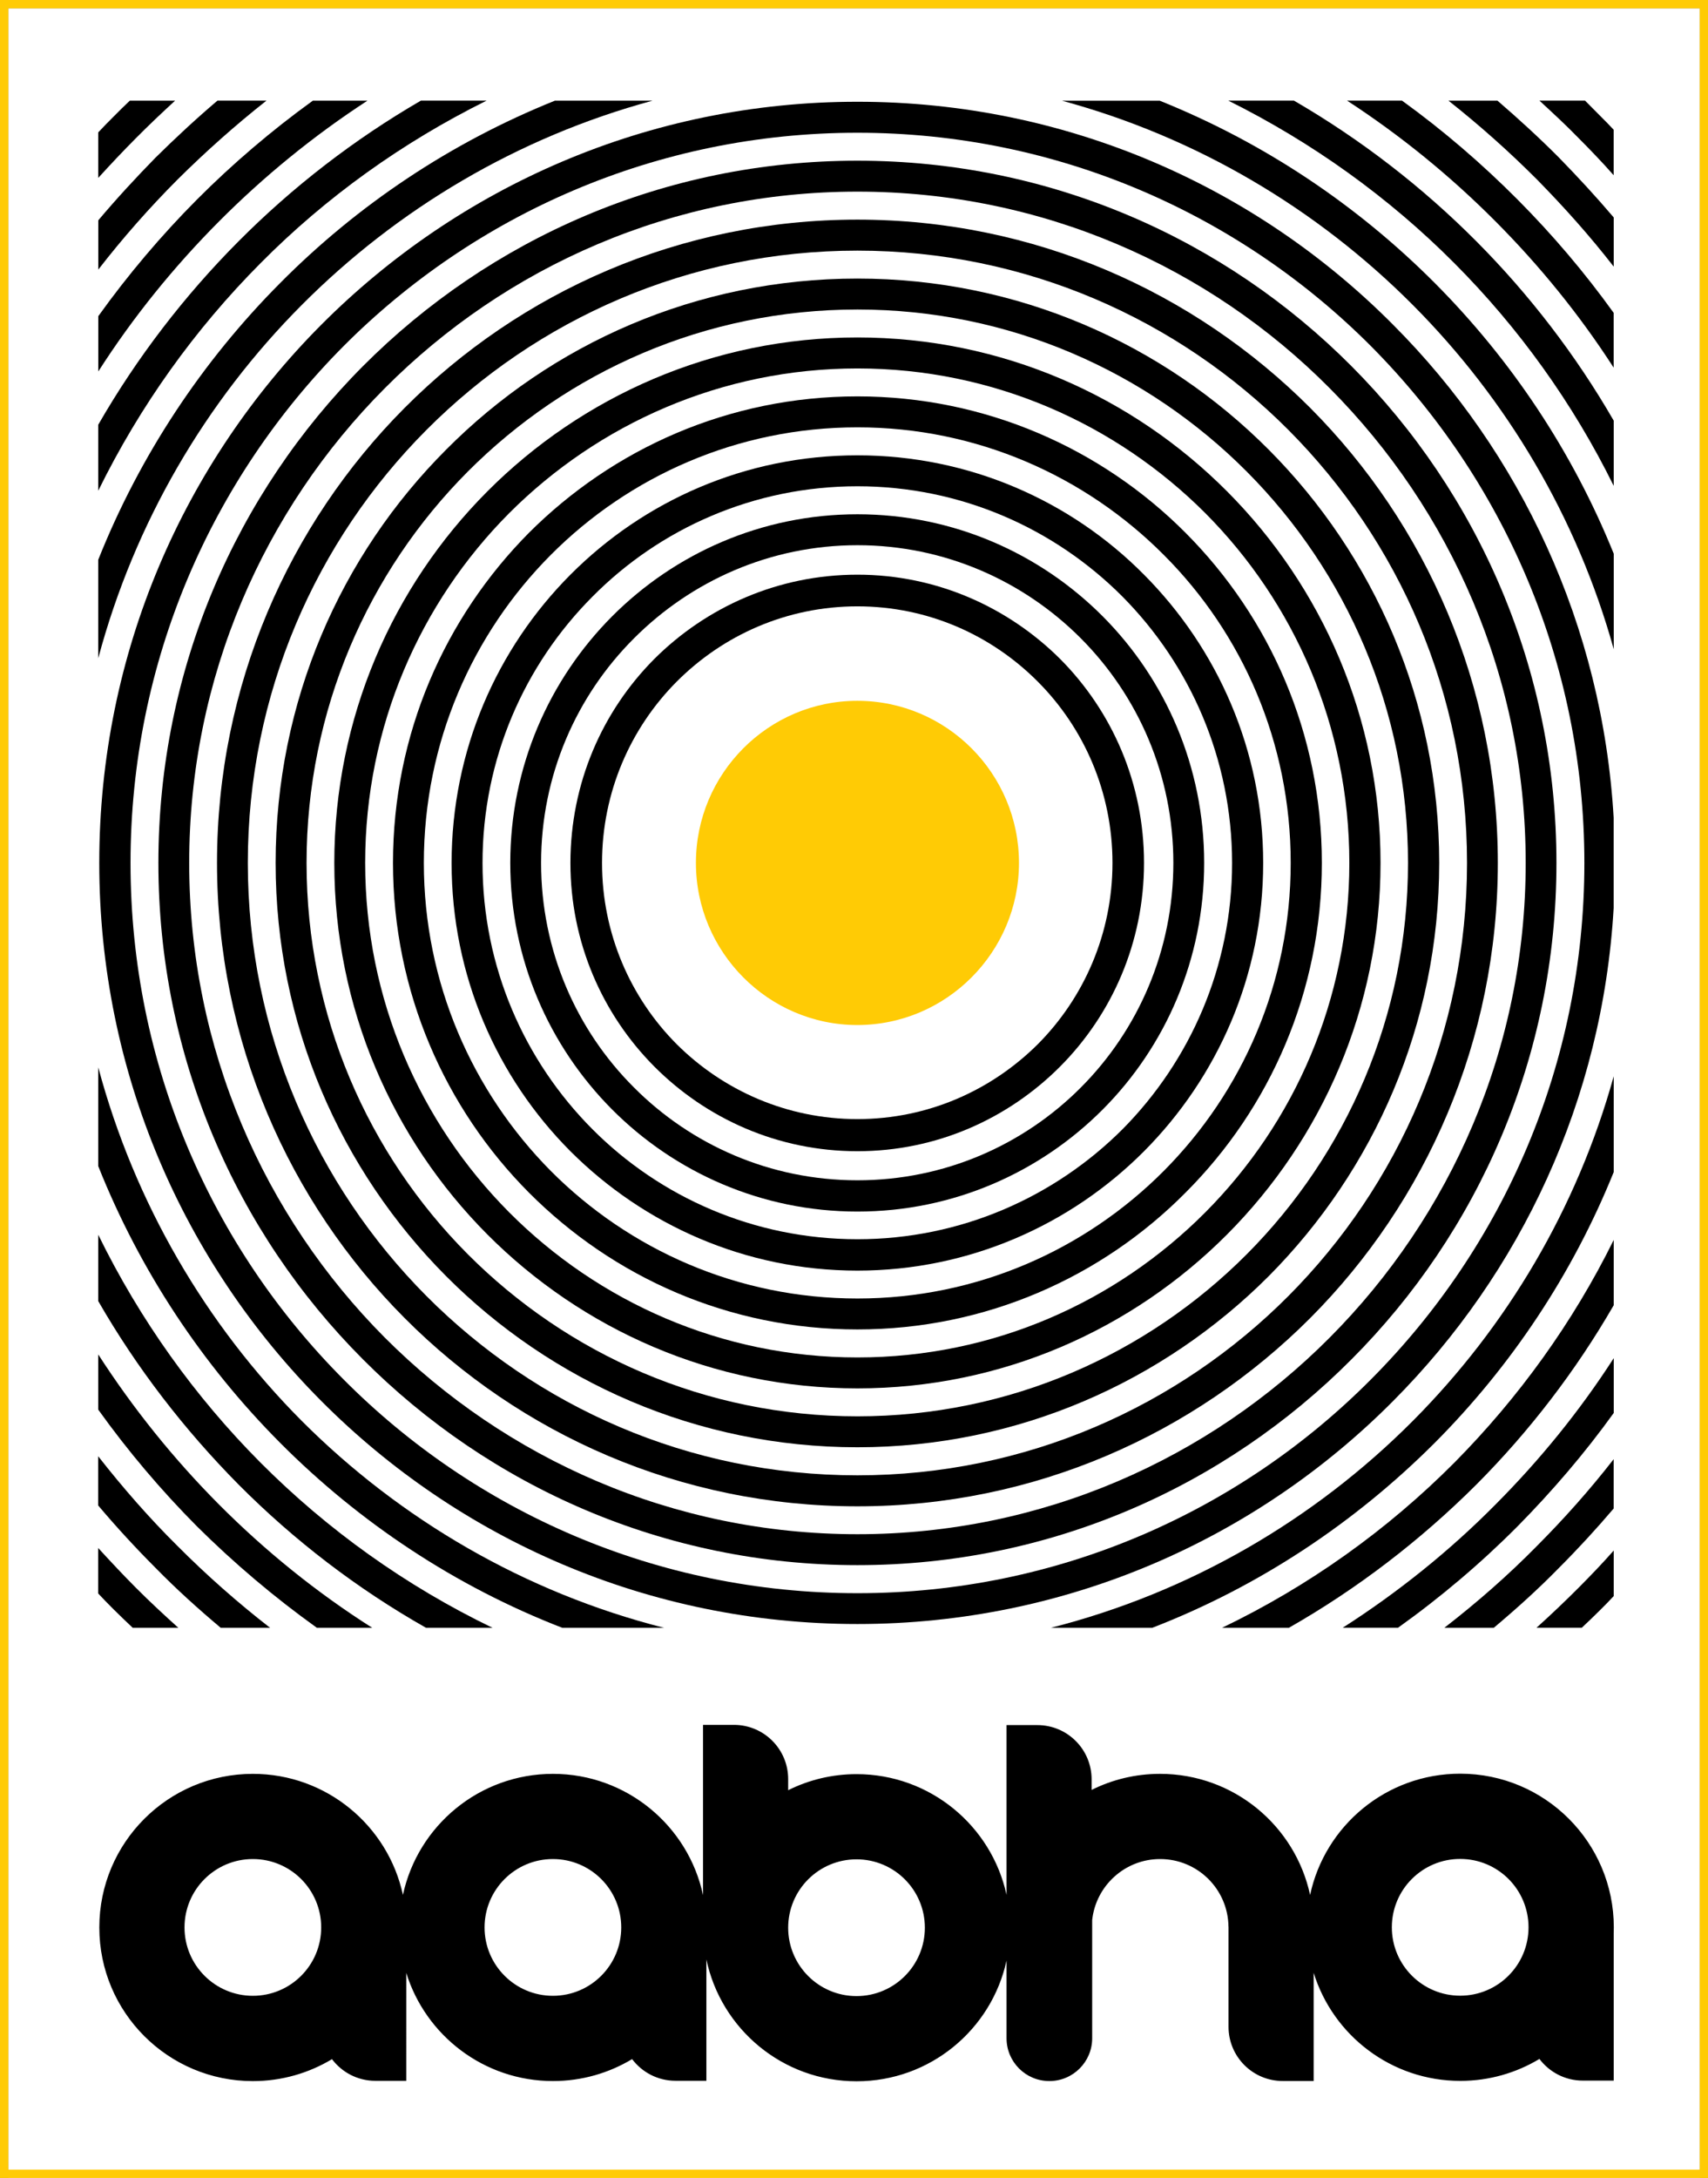
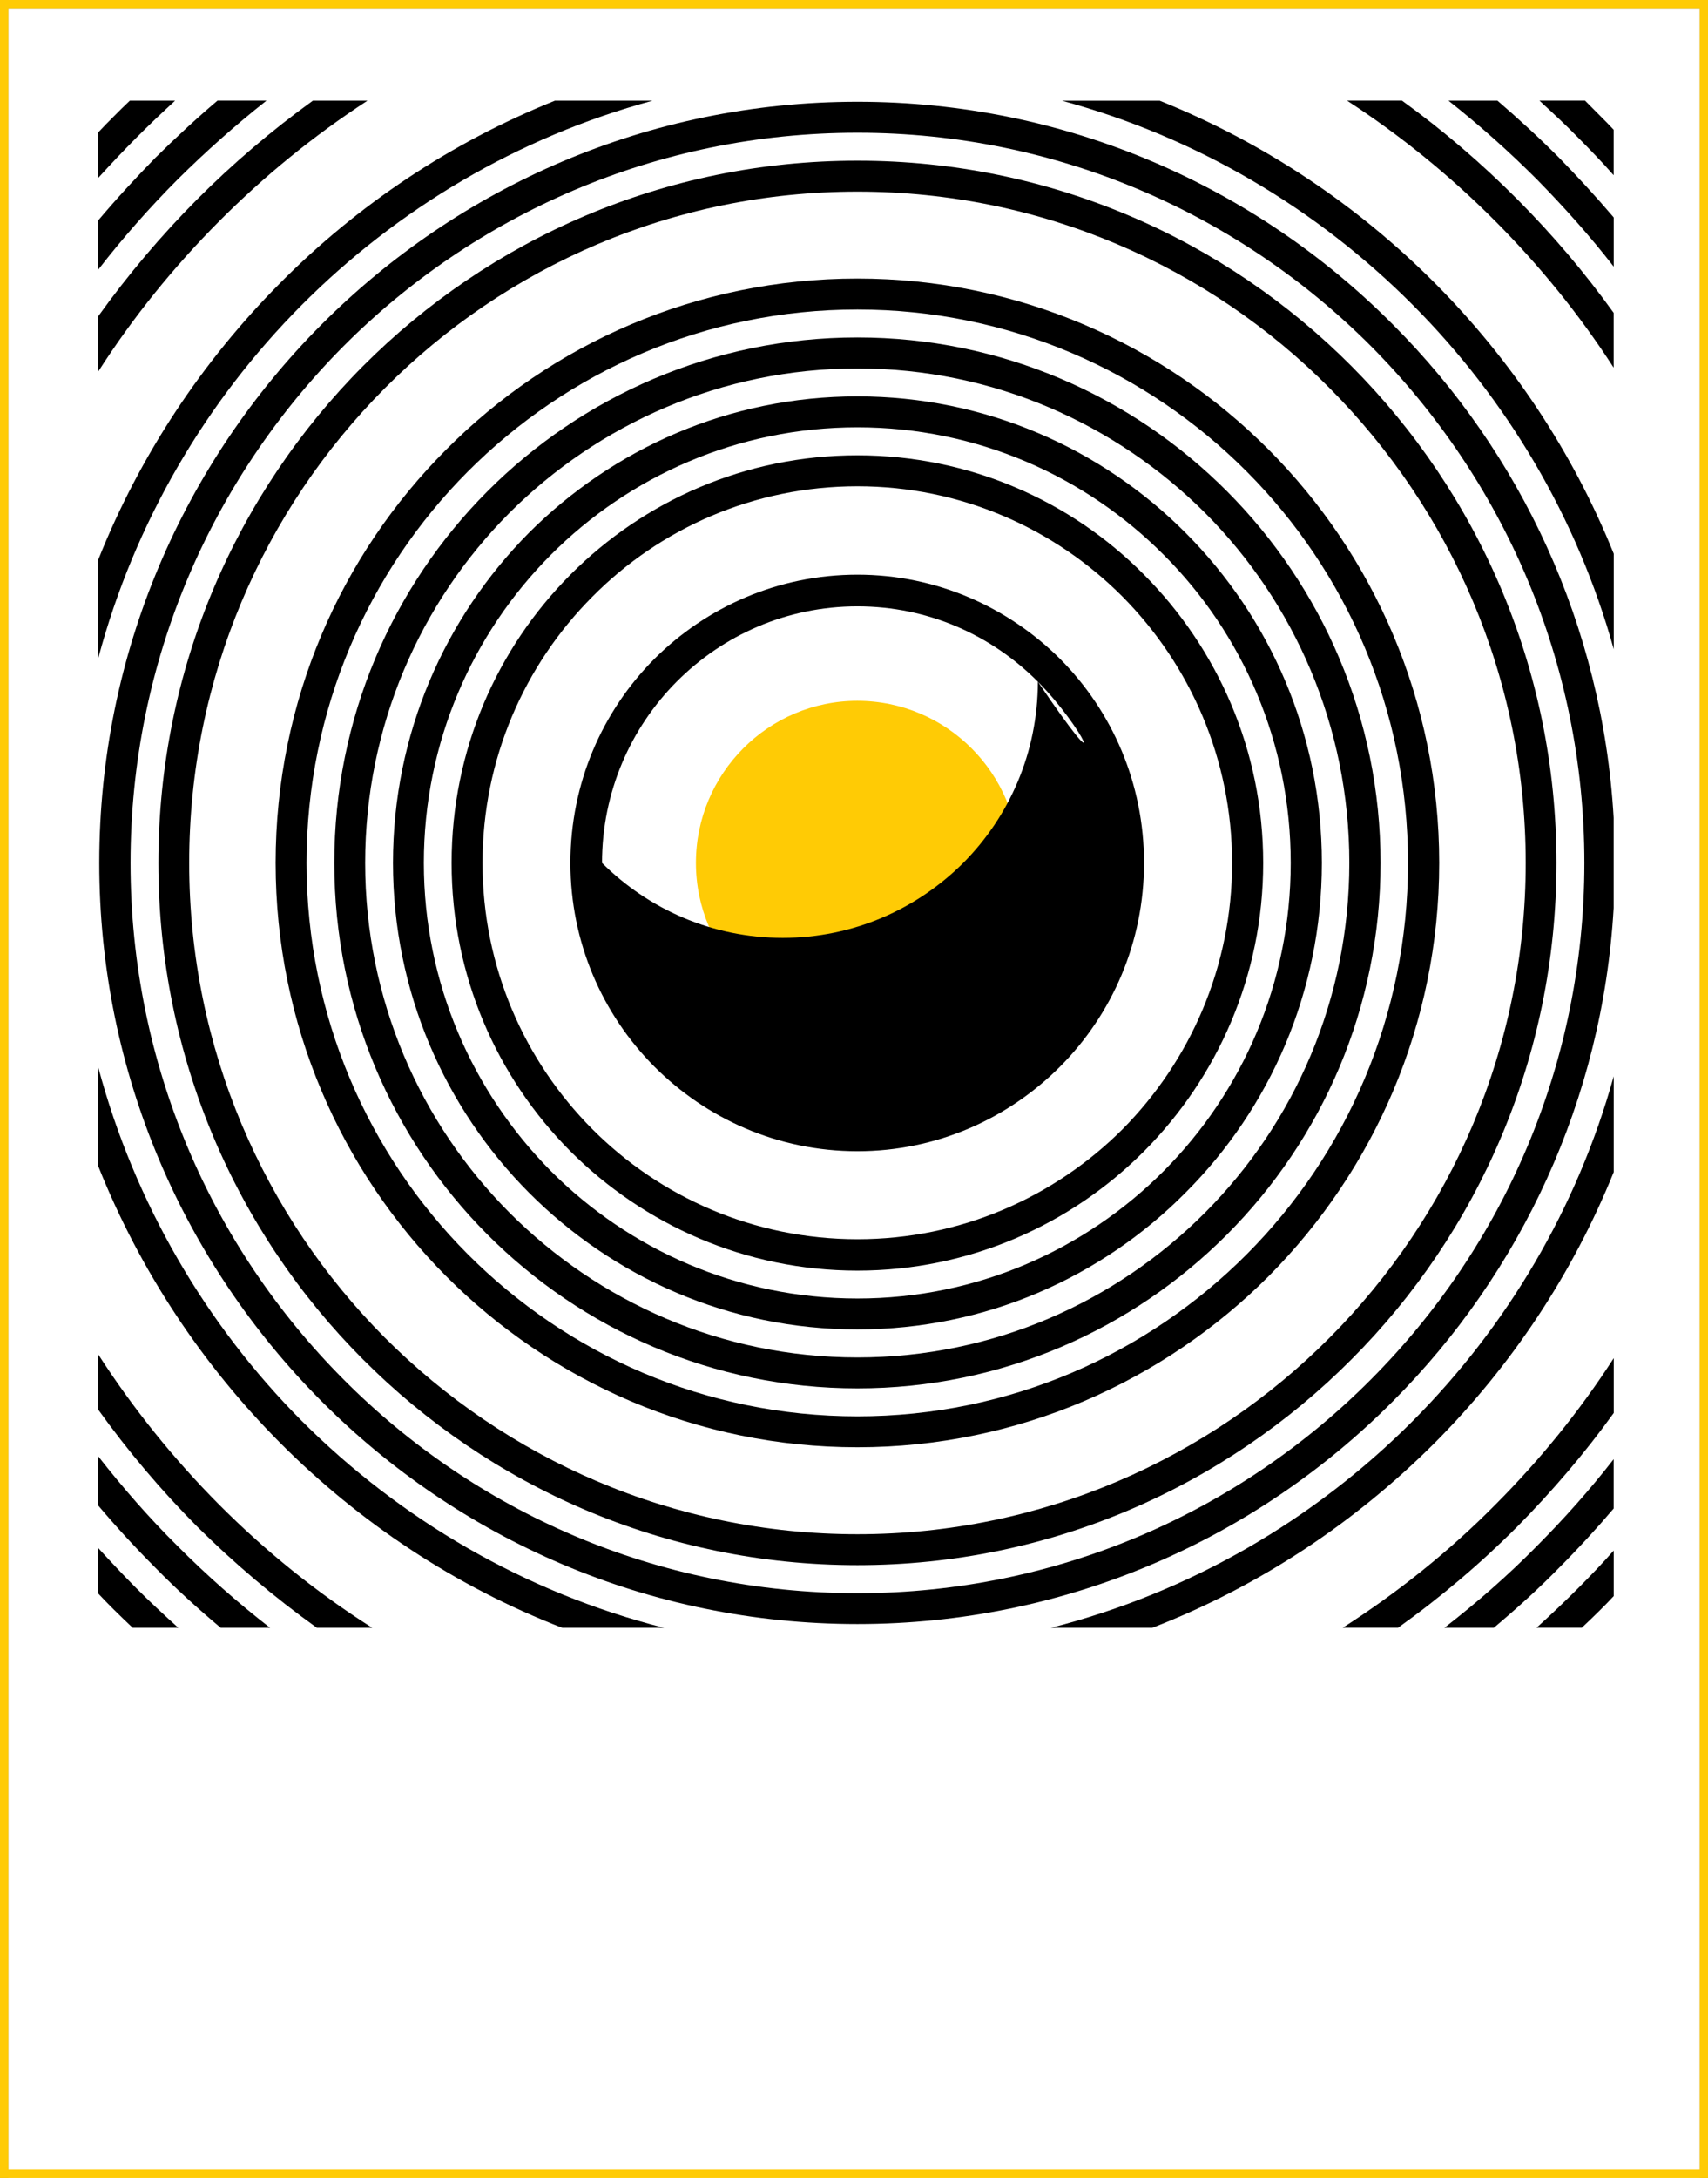
<svg xmlns="http://www.w3.org/2000/svg" version="1.1" id="Layer_1" x="0px" y="0px" viewBox="0 0 302.15 385.05" style="enable-background:new 0 0 302.15 385.05;" xml:space="preserve">
  <rect x="0" y="0" width="302.15" height="385.05" fill="#808080" stroke="none" />
  <style type="text/css">
	.st0{fill:#FFFFFF;}
	.st1{fill-rule:evenodd;clip-rule:evenodd;fill:#FFCB05;}
	.st2{fill:#FFCB05;}
</style>
  <g>
    <rect x="1.48" y="1.48" class="st0" width="299.2" height="383.58" />
    <path class="st1" d="M151.66,181.22c15.75,0,28.6-12.89,28.6-28.66c0-15.82-12.84-28.66-28.6-28.66   c-15.71,0-28.55,12.84-28.55,28.66C123.11,168.33,135.96,181.22,151.66,181.22L151.66,181.22z" />
    <g>
      <g>
        <path class="st2" d="M0,0v385.05h302.15V0H0z M1.48,383.58V1.48h299.2v382.1H1.48z" />
      </g>
    </g>
    <g>
-       <path d="M151.68,101.6c13.99,0,26.66,5.74,35.86,14.9c9.19,9.23,14.84,21.95,14.84,36.06c0,14.04-5.65,26.77-14.84,36    c-9.2,9.23-21.87,14.97-35.86,14.97c-14.05,0-26.73-5.74-35.93-14.97c-9.19-9.23-14.84-21.96-14.84-36    c0-14.11,5.65-26.83,14.84-36.06C124.95,107.33,137.63,101.6,151.68,101.6L151.68,101.6z M183.6,120.52    c-8.21-8.24-19.44-13.32-31.92-13.32c-12.48,0-23.77,5.08-31.98,13.32c-8.14,8.18-13.2,19.52-13.2,32.04    c0,12.53,5.06,23.87,13.2,32.04c8.21,8.18,19.51,13.25,31.98,13.25c12.48,0,23.71-5.08,31.92-13.25    c8.14-8.18,13.2-19.52,13.2-32.04C196.8,140.04,191.75,128.69,183.6,120.52L183.6,120.52z" />
-       <path d="M151.68,90.92c16.95,0,32.31,6.92,43.41,18.06c11.1,11.15,17.93,26.57,17.93,43.58c0,17.01-6.83,32.44-17.93,43.58    c-11.1,11.14-26.47,18.06-43.41,18.06c-16.94,0-32.31-6.92-43.41-18.06c-11.1-11.15-18-26.57-18-43.58c0-17.01,6.9-32.44,18-43.58    C119.37,97.84,134.74,90.92,151.68,90.92L151.68,90.92z M191.22,112.87c-10.11-10.15-24.1-16.48-39.54-16.48    s-29.42,6.33-39.54,16.48c-10.18,10.16-16.42,24.2-16.42,39.69c0,15.49,6.24,29.54,16.42,39.69    c10.12,10.16,24.11,16.42,39.54,16.42s29.42-6.26,39.54-16.42c10.12-10.15,16.35-24.2,16.35-39.69    C207.57,137.07,201.34,123.03,191.22,112.87L191.22,112.87z" />
+       <path d="M151.68,101.6c13.99,0,26.66,5.74,35.86,14.9c9.19,9.23,14.84,21.95,14.84,36.06c0,14.04-5.65,26.77-14.84,36    c-9.2,9.23-21.87,14.97-35.86,14.97c-14.05,0-26.73-5.74-35.93-14.97c-9.19-9.23-14.84-21.96-14.84-36    c0-14.11,5.65-26.83,14.84-36.06C124.95,107.33,137.63,101.6,151.68,101.6L151.68,101.6z M183.6,120.52    c-8.21-8.24-19.44-13.32-31.92-13.32c-12.48,0-23.77,5.08-31.98,13.32c-8.14,8.18-13.2,19.52-13.2,32.04    c8.21,8.18,19.51,13.25,31.98,13.25c12.48,0,23.71-5.08,31.92-13.25    c8.14-8.18,13.2-19.52,13.2-32.04C196.8,140.04,191.75,128.69,183.6,120.52L183.6,120.52z" />
      <path d="M151.68,80.5c19.77,0,37.77,8.04,50.7,21.1c13,13.06,21.08,31.05,21.08,50.97c0,19.91-8.08,37.91-21.08,50.97    c-12.94,12.99-30.93,21.1-50.7,21.1c-19.83,0-37.76-8.11-50.77-21.1c-13.01-13.05-21.02-31.05-21.02-50.97    c0-19.91,8.01-37.91,21.02-50.97C113.92,88.54,131.85,80.5,151.68,80.5L151.68,80.5z M198.58,105.49    c-12.02-12.07-28.64-19.52-46.89-19.52c-18.32,0-34.94,7.45-46.89,19.52c-12.02,12.06-19.44,28.68-19.44,47.08    c0,18.4,7.42,35.01,19.44,47.07c11.95,12,28.57,19.45,46.89,19.45c18.26,0,34.87-7.45,46.89-19.45    c11.95-12.07,19.38-28.68,19.38-47.07C217.95,134.17,210.53,117.55,198.58,105.49L198.58,105.49z" />
      <path d="M151.68,70.08c22.66,0,43.22,9.23,58.06,24.13c14.91,14.96,24.1,35.54,24.1,58.35c0,22.75-9.19,43.38-24.1,58.28    c-14.84,14.97-35.4,24.2-58.06,24.2c-22.72,0-43.21-9.23-58.12-24.2c-14.84-14.9-24.04-35.54-24.04-58.28    c0-22.81,9.19-43.38,24.04-58.35C108.47,79.31,128.96,70.08,151.68,70.08L151.68,70.08z M205.87,98.1    c-13.86-13.91-33.04-22.55-54.18-22.55c-21.21,0-40.39,8.64-54.25,22.55c-13.86,13.91-22.46,33.16-22.46,54.46    c0,21.23,8.6,40.48,22.46,54.46c13.86,13.91,33.04,22.55,54.25,22.55c21.15,0,40.32-8.64,54.18-22.55    c13.92-13.98,22.46-33.23,22.46-54.46C228.33,131.27,219.79,112.01,205.87,98.1L205.87,98.1z" />
      <path d="M151.68,59.66c25.55,0,48.67,10.42,65.41,27.23c16.75,16.81,27.13,40.02,27.13,65.67c0,25.65-10.38,48.86-27.13,65.67    c-16.75,16.81-39.86,27.23-65.41,27.23c-25.55,0-48.73-10.42-65.48-27.23c-16.75-16.81-27.06-40.02-27.06-65.67    c0-25.65,10.31-48.86,27.06-65.67C102.95,70.08,126.14,59.66,151.68,59.66L151.68,59.66z M213.22,90.72    c-15.76-15.76-37.5-25.58-61.54-25.58c-24.04,0-45.84,9.82-61.6,25.58c-15.76,15.82-25.48,37.71-25.48,61.84    c0,24.13,9.72,45.95,25.48,61.78c15.76,15.82,37.57,25.65,61.6,25.65c24.04,0,45.78-9.83,61.54-25.65    c15.76-15.82,25.48-37.65,25.48-61.78C238.71,128.43,228.98,106.54,213.22,90.72L213.22,90.72z" />
      <path d="M151.68,49.25c28.37,0,54.12,11.54,72.77,30.26c18.59,18.66,30.15,44.51,30.15,73.05c0,28.55-11.56,54.33-30.15,73.05    c-18.65,18.66-44.39,30.26-72.77,30.26c-28.44,0-54.18-11.61-72.77-30.26c-18.65-18.73-30.15-44.5-30.15-73.05    c0-28.55,11.5-54.39,30.15-73.05C97.5,60.78,123.25,49.25,151.68,49.25L151.68,49.25z M220.58,83.4    c-17.67-17.74-42.03-28.68-68.89-28.68c-26.93,0-51.29,10.95-68.96,28.68c-17.6,17.67-28.5,42.13-28.5,69.16    c0,27.03,10.9,51.49,28.5,69.16c17.67,17.73,42.03,28.68,68.96,28.68c26.86,0,51.23-10.95,68.89-28.68    c17.6-17.67,28.5-42.13,28.5-69.16C249.08,125.53,238.18,101.07,220.58,83.4L220.58,83.4z" />
-       <path d="M151.68,38.83c31.26,0,59.57,12.72,80.12,33.3c20.49,20.57,33.17,49.05,33.17,80.44c0,31.38-12.67,59.87-33.17,80.44    c-20.55,20.57-48.86,33.3-80.12,33.3c-31.33,0-59.63-12.72-80.12-33.3c-20.49-20.57-33.17-49.05-33.17-80.44    c0-31.38,12.68-59.87,33.17-80.44C92.05,51.55,120.36,38.83,151.68,38.83L151.68,38.83z M227.93,76.02    c-19.51-19.58-46.5-31.71-76.25-31.71c-29.82,0-56.74,12.13-76.25,31.71c-19.51,19.58-31.59,46.61-31.59,76.55    c0,29.87,12.09,56.96,31.59,76.55c19.5,19.58,46.43,31.71,76.25,31.71c29.75,0,56.74-12.13,76.25-31.71    c19.5-19.58,31.59-46.68,31.59-76.55C259.52,122.63,247.44,95.6,227.93,76.02L227.93,76.02z" />
      <path d="M151.68,28.41c34.15,0,65.02,13.85,87.41,36.33c22.4,22.48,36.25,53.54,36.25,87.82c0,34.29-13.86,65.34-36.25,87.76    c-22.39,22.48-53.26,36.39-87.41,36.39c-34.15,0-65.08-13.91-87.48-36.39c-22.4-22.42-36.18-53.47-36.18-87.76    c0-34.29,13.79-65.34,36.18-87.82C86.6,42.26,117.53,28.41,151.68,28.41L151.68,28.41z M235.22,68.63    c-21.34-21.49-50.9-34.75-83.54-34.75s-62.2,13.25-83.6,34.75c-21.41,21.49-34.61,51.16-34.61,83.93    c0,32.77,13.2,62.44,34.61,83.93c21.41,21.43,50.96,34.75,83.6,34.75s62.2-13.32,83.54-34.75c21.41-21.49,34.68-51.16,34.68-83.93    C269.9,119.79,256.64,90.13,235.22,68.63L235.22,68.63z" />
      <path d="M151.68,17.99c36.98,0,70.54,15.03,94.77,39.43c22.53,22.55,37.04,53.21,39.01,87.16v15.95    c-1.97,33.96-16.48,64.55-39.01,87.16c-24.24,24.39-57.8,39.43-94.77,39.43c-37.04,0-70.54-15.03-94.84-39.43    c-24.24-24.33-39.28-57.96-39.28-95.14c0-37.19,15.04-70.81,39.28-95.14C81.15,33.03,114.64,17.99,151.68,17.99L151.68,17.99z     M242.58,61.25c-23.25-23.34-55.43-37.78-90.9-37.78c-35.53,0-67.71,14.44-90.96,37.78c-23.25,23.41-37.63,55.65-37.63,91.32    c0,35.67,14.38,67.91,37.63,91.25c23.25,23.41,55.43,37.85,90.96,37.85c35.46,0,67.65-14.44,90.9-37.85    c23.25-23.34,37.7-55.58,37.7-91.25C280.28,116.89,265.83,84.65,242.58,61.25L242.58,61.25z" />
      <path d="M205.15,17.8c18.39,7.39,34.87,18.4,48.67,32.24c13.53,13.58,24.37,29.8,31.66,47.87v16.88    c-6.5-23.34-18.92-44.17-35.53-60.85c-16.94-17.01-38.22-29.67-62.06-36.13H205.15z M285.47,207.22    c-7.29,18.06-18.13,34.29-31.66,47.87c-14.12,14.11-31.07,25.39-49.98,32.7H185.9c24.63-6.26,46.63-19.12,64.04-36.59    c16.61-16.68,29.03-37.52,35.53-60.92V207.22z M99.47,287.79c-18.91-7.32-35.86-18.59-49.91-32.7    c-13.79-13.84-24.82-30.46-32.18-48.92v-17.47c6.44,24,19.05,45.49,35.99,62.5c17.47,17.47,39.47,30.33,64.1,36.59H99.47z     M17.38,98.96c7.36-18.46,18.39-35.07,32.18-48.92c13.73-13.84,30.21-24.85,48.6-32.24h17.27c-23.84,6.46-45.12,19.12-62.06,36.13    c-16.95,17.01-29.56,38.44-35.99,62.44V98.96z" />
-       <path d="M228.92,17.8c11.82,6.86,22.66,15.23,32.25,24.86c9.39,9.43,17.6,20.11,24.3,31.71V85.9    c-7.22-14.64-16.81-27.96-28.18-39.36c-11.62-11.67-25.15-21.36-40-28.75H228.92z M285.47,230.76    c-6.7,11.6-14.91,22.29-24.3,31.71c-9.85,9.82-21.02,18.4-33.17,25.32h-11.82c15.37-7.39,29.22-17.27,41.11-29.21    c11.36-11.47,20.95-24.73,28.18-39.36V230.76z M75.37,287.79c-12.22-6.92-23.38-15.49-33.16-25.32    c-9.59-9.69-18-20.57-24.83-32.44V218.3c7.36,15.03,17.08,28.61,28.7,40.28c11.89,11.93,25.75,21.82,41.05,29.21H75.37z     M17.38,75.09c6.83-11.87,15.24-22.81,24.83-32.44c9.59-9.63,20.42-18,32.25-24.86h11.62c-14.91,7.39-28.44,17.08-40,28.75    c-11.62,11.67-21.34,25.25-28.7,40.22V75.09z" />
      <path d="M248.03,17.8c7.29,5.27,14.12,11.14,20.42,17.47c6.18,6.2,11.89,12.92,17.01,20.04V65c-6.04-9.36-13.07-18-20.89-25.85    c-7.94-7.98-16.74-15.16-26.27-21.36H248.03z M285.47,249.81c-5.12,7.12-10.84,13.78-17.01,20.04    c-6.5,6.53-13.59,12.53-21.15,17.93h-9.78c9.78-6.26,18.91-13.58,27.06-21.82c7.82-7.85,14.85-16.48,20.89-25.85V249.81z     M56.06,287.79c-7.55-5.41-14.64-11.41-21.21-17.93c-6.37-6.4-12.22-13.32-17.47-20.64v-9.76c6.17,9.56,13.33,18.46,21.34,26.51    c8.21,8.24,17.27,15.56,27.13,21.82H56.06z M17.38,55.91c5.25-7.32,11.1-14.24,17.47-20.64c6.31-6.33,13.2-12.2,20.49-17.47h9.66    c-9.53,6.2-18.32,13.38-26.27,21.36c-8.01,8.05-15.17,16.88-21.34,26.51V55.91z" />
      <path d="M264.91,17.8c3.75,3.23,7.42,6.59,10.9,10.09c3.35,3.43,6.57,6.92,9.66,10.55v8.7c-4.2-5.41-8.74-10.48-13.53-15.36    c-4.93-4.94-10.18-9.62-15.7-13.98H264.91z M285.47,266.69c-3.09,3.63-6.3,7.12-9.66,10.48c-3.67,3.76-7.55,7.25-11.56,10.62    h-8.74c5.78-4.48,11.3-9.3,16.42-14.51c4.79-4.81,9.32-9.89,13.53-15.3V266.69z M39.05,287.79c-4-3.36-7.88-6.86-11.56-10.62    c-3.48-3.49-6.9-7.19-10.12-11.01v-8.7c4.34,5.54,9,10.88,13.99,15.82c5.19,5.21,10.64,10.02,16.42,14.51H39.05z M17.38,38.96    c3.22-3.82,6.63-7.51,10.12-11.08c3.54-3.49,7.16-6.86,10.97-10.09h8.67c-5.52,4.35-10.77,9.03-15.76,13.98    c-4.99,5.01-9.65,10.29-13.99,15.89V38.96z" />
      <path d="M280.41,17.8c0.92,0.92,1.84,1.85,2.75,2.77c0.79,0.79,1.58,1.58,2.3,2.37v8.04c-1.97-2.24-4.07-4.42-6.17-6.53    c-2.24-2.31-4.6-4.48-6.96-6.66H280.41z M285.47,282.18c-0.72,0.79-1.51,1.58-2.3,2.37c-1.12,1.12-2.23,2.18-3.35,3.23h-8.01    c2.56-2.31,5.06-4.68,7.49-7.12c2.1-2.11,4.2-4.29,6.17-6.53V282.18z M23.48,287.79c-1.11-1.06-2.23-2.11-3.35-3.23    c-0.92-0.92-1.84-1.85-2.76-2.84v-8.04c2.17,2.37,4.4,4.75,6.63,6.99c2.43,2.44,4.99,4.81,7.55,7.12H23.48z M17.38,23.4    c0.92-0.99,1.84-1.91,2.76-2.83c0.92-0.92,1.84-1.85,2.82-2.77h8.01c-2.37,2.18-4.67,4.35-6.96,6.66    c-2.23,2.24-4.46,4.61-6.63,6.99V23.4z" />
    </g>
-     <path d="M258.31,313.58c-13.04,0-23.93,9.18-26.55,21.44c-2.64-12.24-13.52-21.41-26.55-21.41c-4.35,0-8.46,1.02-12.1,2.84v-1.87   c0-5.3-4.29-9.59-9.59-9.59h-5.46v30.01c-2.66-12.2-13.53-21.34-26.53-21.34c-4.34,0-8.46,1.02-12.1,2.84v-1.96   c0-5.3-4.29-9.59-9.59-9.59h-5.47v30.1c-2.62-12.25-13.52-21.44-26.55-21.44c-13.02,0-23.9,9.16-26.54,21.4   c-2.64-12.23-13.52-21.4-26.55-21.4c-15,0-27.16,12.16-27.16,27.16c0,15,12.16,27.16,27.16,27.16c5.12,0,9.91-1.42,14-3.88   c1.76,2.33,4.54,3.83,7.67,3.83h5.47V348.8c3.43,11.07,13.75,19.12,25.95,19.12c5.12,0,9.91-1.42,14-3.88   c1.76,2.33,4.54,3.83,7.67,3.83h5.47v-21.45c2.59,12.3,13.5,21.54,26.57,21.54c13.01,0,23.87-9.14,26.53-21.34v13.73   c0,4.18,3.39,7.57,7.57,7.57h0.01c4.18,0,7.57-3.39,7.57-7.57v-20.9c0.66-6.06,5.79-10.78,12.02-10.78   c6.64,0,12.02,5.34,12.09,11.96h0.01v17.69c0,5.3,4.29,9.59,9.59,9.59h5.47v-19.13c3.43,11.07,13.75,19.11,25.94,19.11   c5.12,0,9.91-1.42,14-3.88c1.76,2.33,4.54,3.83,7.67,3.83h5.47v-26.06c0.01-0.35,0.02-0.7,0.02-1.05   C285.47,325.74,273.31,313.58,258.31,313.58z M44.73,352.85c-6.67,0-12.09-5.41-12.09-12.09c0-6.68,5.41-12.09,12.09-12.09   c6.68,0,12.09,5.41,12.09,12.09C56.82,347.44,51.41,352.85,44.73,352.85z M97.81,352.85c-6.67,0-12.09-5.41-12.09-12.09   c0-6.68,5.41-12.09,12.09-12.09c6.68,0,12.09,5.41,12.09,12.09C109.9,347.44,104.49,352.85,97.81,352.85z M151.52,352.9   c-6.67,0-12.09-5.41-12.09-12.09c0-6.68,5.41-12.09,12.09-12.09c6.68,0,12.09,5.41,12.09,12.09   C163.61,347.48,158.2,352.9,151.52,352.9z M258.31,352.83c-6.67,0-12.09-5.41-12.09-12.09c0-6.68,5.41-12.09,12.09-12.09   c6.68,0,12.09,5.41,12.09,12.09C270.4,347.42,264.99,352.83,258.31,352.83z" />
  </g>
</svg>